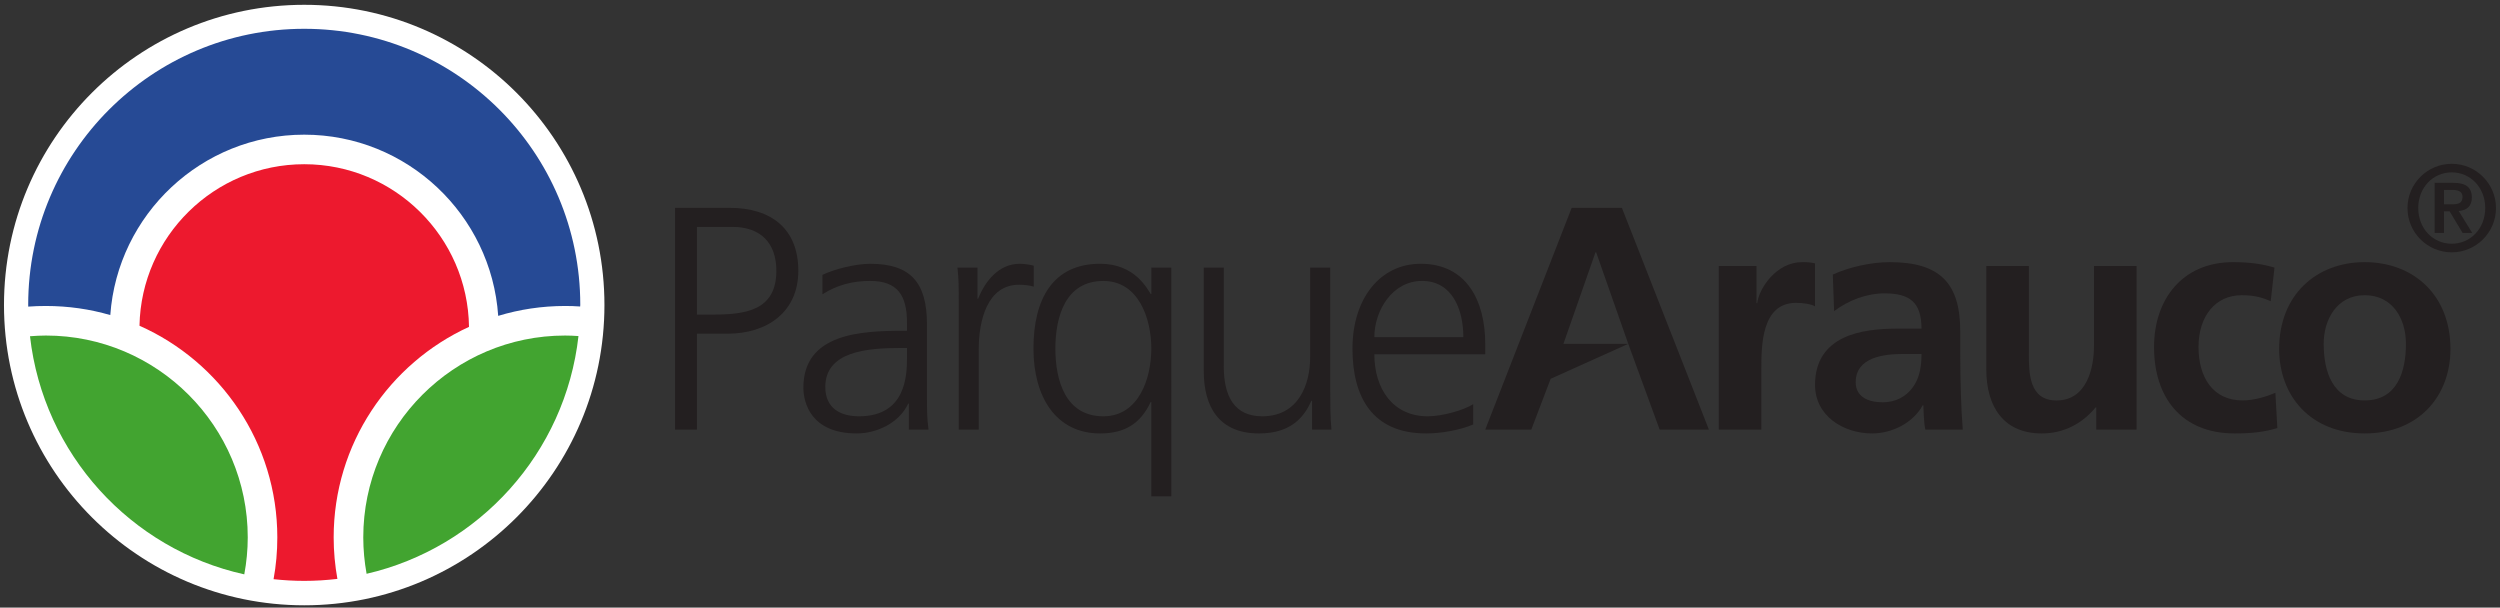
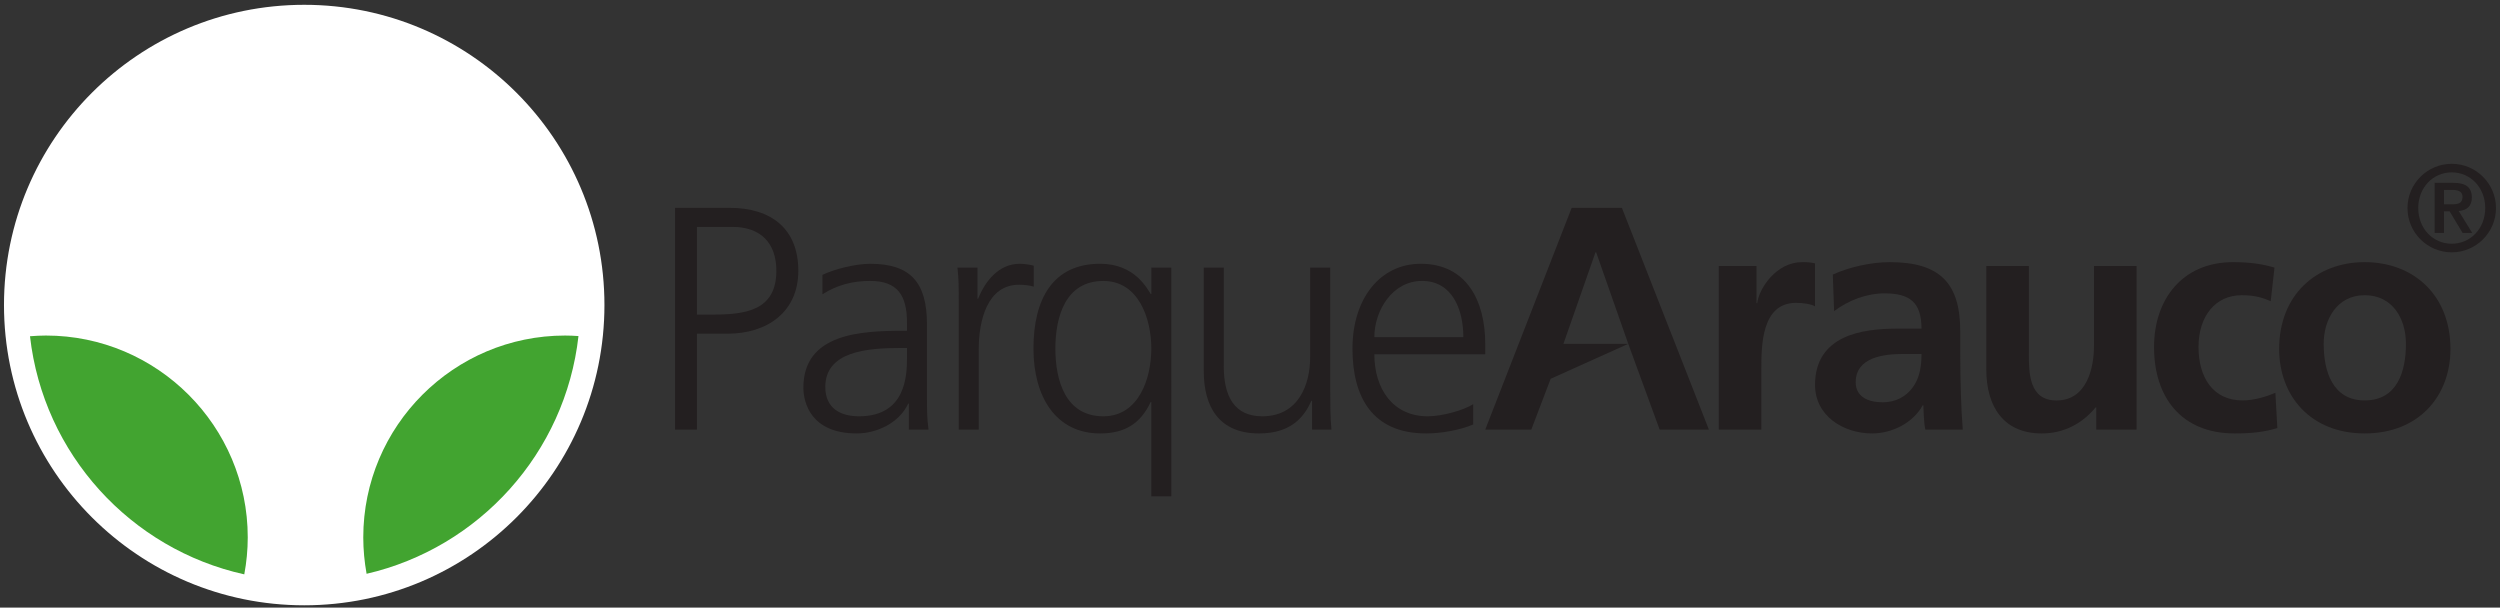
<svg xmlns="http://www.w3.org/2000/svg" xmlns:ns1="http://www.inkscape.org/namespaces/inkscape" xmlns:ns2="http://sodipodi.sourceforge.net/DTD/sodipodi-0.dtd" ns1:version="1.0 (4035a4fb49, 2020-05-01)" ns2:docname="Logo-PAK-Horizontal.svg" version="1.1" id="svg2" xml:space="preserve" width="790" height="192" viewBox="0 0 790 192">
  <rect x="0" y="0" width="790" height="192" fill="#333333" stroke="none" />
  <ns2:namedview ns1:current-layer="svg2" ns1:window-maximized="1" ns1:window-y="-8" ns1:window-x="-8" ns1:cy="408" ns1:cx="528" ns1:zoom="1.000947" showgrid="false" id="namedview46" ns1:window-height="1017" ns1:window-width="1920" ns1:pageshadow="2" ns1:pageopacity="0" guidetolerance="10" gridtolerance="10" objecttolerance="10" borderopacity="1" bordercolor="#666666" pagecolor="#ffffff" />
  <defs id="defs6">
    <clipPath clipPathUnits="userSpaceOnUse" id="clipPath18">
      <path d="M 0,612 H 792 V 0 H 0 Z" id="path16" />
    </clipPath>
  </defs>
  <g id="g10" transform="matrix(1.333,0,0,-1.333,-132.872,504.297)">
    <g id="g12">
      <g id="g14" clip-path="url(#clipPath18)">
        <g id="g20" transform="translate(264.896,303.739)">
          <path d="m 0,0 h 3.61 c 7.845,0 15.214,0.911 15.214,10.386 0,6.63 -3.767,10.403 -10.395,10.403 H 0 Z M -5.195,25.306 H 7.749 c 9.876,0 16.284,-4.975 16.284,-14.92 0,-9.784 -7.388,-14.914 -16.799,-14.914 H 0 v -22.74 h -5.195 z" style="fill:#231f20;fill-opacity:1;fill-rule:nonzero;stroke:none" id="path22" />
        </g>
        <g id="g24" transform="translate(314.69,295.827)">
          <path d="m 0,0 h -1.354 c -8.211,0 -18.011,-0.824 -18.011,-9.27 0,-5.02 3.608,-6.926 7.981,-6.926 C -0.237,-16.196 0,-6.469 0,-2.336 Z M 0.437,-13.185 H 0.285 c -2.107,-4.58 -7.456,-7.076 -12.196,-7.076 -10.931,0 -12.653,7.384 -12.653,10.849 0,12.875 13.706,13.488 23.652,13.488 H 0 v 1.947 c 0,6.56 -2.345,9.871 -8.747,9.871 -3.998,0 -7.763,-0.905 -11.301,-3.167 v 4.598 c 2.951,1.425 7.909,2.633 11.301,2.633 9.484,0 13.481,-4.3 13.481,-14.319 v -16.935 c 0,-3.086 0,-5.416 0.374,-8.061 H 0.437 Z" style="fill:#231f20;fill-opacity:1;fill-rule:nonzero;stroke:none" id="path26" />
        </g>
        <g id="g28" transform="translate(326.959,306.293)">
          <path d="M 0,0 C 0,4.22 0,5.799 -0.308,8.588 H 4.443 V 1.213 h 0.15 c 1.723,4.289 4.965,8.279 9.862,8.279 1.135,0 2.49,-0.222 3.326,-0.452 V 4.076 C 16.782,4.374 15.514,4.524 14.303,4.524 6.78,4.524 4.736,-3.91 4.736,-10.831 V -29.822 H 0 Z" style="fill:#231f20;fill-opacity:1;fill-rule:nonzero;stroke:none" id="path30" />
        </g>
        <g id="g32" transform="translate(361.237,279.631)">
          <path d="m 0,0 c 8.437,0 11.373,9.04 11.373,16.047 0,7.002 -2.936,16.037 -11.373,16.037 -9.041,0 -11.37,-8.583 -11.37,-16.037 C -11.37,8.588 -9.041,0 0,0 M 16.111,-18.968 H 11.373 V 3.406 H 11.229 C 8.9,-1.569 5.261,-4.065 -0.756,-4.065 c -10.544,0 -15.811,8.742 -15.811,20.112 0,11.668 4.53,20.113 15.811,20.113 8.142,0 11.08,-5.8 11.985,-7.163 h 0.144 v 6.252 h 4.738 z" style="fill:#231f20;fill-opacity:1;fill-rule:nonzero;stroke:none" id="path34" />
        </g>
        <g id="g36" transform="translate(415.025,285.505)">
          <path d="m 0,0 c 0,-2.937 0,-5.943 0.287,-9.034 h -4.592 v 6.852 h -0.15 c -1.582,-3.463 -4.449,-7.757 -12.432,-7.757 -9.496,0 -13.095,6.332 -13.095,14.759 v 24.556 h 4.739 V 6.035 c 0,-7.238 2.553,-11.908 9.117,-11.908 8.668,0 11.365,7.619 11.365,14.014 V 29.376 H 0 Z" style="fill:#231f20;fill-opacity:1;fill-rule:nonzero;stroke:none" id="path38" />
        </g>
        <g id="g40" transform="translate(446.577,298.392)">
          <path d="M 0,0 C 0,6.693 -2.706,13.329 -9.799,13.329 -16.802,13.329 -21.097,6.321 -21.097,0 Z m 2.338,-20.708 c -3.309,-1.363 -7.623,-2.118 -11.158,-2.118 -12.726,0 -17.464,8.594 -17.464,20.112 0,11.754 6.479,20.107 16.192,20.107 10.836,0 15.287,-8.731 15.287,-19.053 v -2.399 h -26.292 c 0,-8.147 4.364,-14.702 12.658,-14.702 3.467,0 8.507,1.436 10.777,2.874 z" style="fill:#231f20;fill-opacity:1;fill-rule:nonzero;stroke:none" id="path42" />
        </g>
        <g id="g44" transform="translate(478.065,318.499)">
          <path d="M 0,0 H -0.164 L -7.762,-21.693 H 7.609 Z M -5.809,10.545 H 6.103 L 26.73,-42.028 H 15.051 l -7.442,20.335 -18.396,-8.285 -4.591,-12.05 h -10.916 z" style="fill:#231f20;fill-opacity:1;fill-rule:nonzero;stroke:none" id="path46" />
        </g>
        <g id="g48" transform="translate(507.135,315.252)">
          <path d="m 0,0 h 8.948 v -8.799 h 0.16 c 0.458,3.606 4.588,9.722 10.617,9.722 0.997,0 2.022,0 3.087,-0.304 V -9.555 c -0.909,0.527 -2.713,0.825 -4.518,0.825 -8.209,0 -8.209,-10.243 -8.209,-15.807 V -38.782 H 0 Z" style="fill:#231f20;fill-opacity:1;fill-rule:nonzero;stroke:none" id="path50" />
        </g>
        <g id="g52" transform="translate(545.997,282.951)">
          <path d="M 0,0 C 3.089,0 5.499,1.351 7.065,3.465 8.723,5.651 9.19,8.422 9.19,11.451 H 4.807 C 0.292,11.451 -6.408,10.695 -6.408,4.735 -6.408,1.421 -3.621,0 0,0 m -11.834,30.28 c 3.923,1.805 9.186,2.944 13.489,2.944 11.826,0 16.718,-4.906 16.718,-16.352 v -4.974 c 0,-3.917 0.068,-6.854 0.153,-9.716 0.072,-2.943 0.218,-5.645 0.448,-8.662 H 10.091 C 9.702,-4.442 9.702,-1.884 9.625,-0.693 H 9.492 C 7.143,-4.981 2.093,-7.385 -2.499,-7.385 c -6.835,0 -13.551,4.146 -13.551,11.53 0,5.806 2.788,9.184 6.626,11.068 3.845,1.877 8.815,2.255 13.037,2.255 H 9.19 c 0,6.246 -2.801,8.353 -8.738,8.353 -4.299,0 -8.596,-1.655 -11.98,-4.213 z" style="fill:#231f20;fill-opacity:1;fill-rule:nonzero;stroke:none" id="path54" />
        </g>
        <g id="g56" transform="translate(606.171,276.471)">
          <path d="m 0,0 h -9.555 v 5.273 h -0.154 c -3.103,-3.773 -7.464,-6.178 -12.745,-6.178 -9.186,0 -13.17,6.482 -13.17,15.224 v 24.463 h 10.091 V 18.074 c 0,-4.74 0.065,-11.158 6.552,-11.158 7.308,0 8.886,7.923 8.886,12.893 V 38.782 H 0 Z" style="fill:#231f20;fill-opacity:1;fill-rule:nonzero;stroke:none" id="path58" />
        </g>
        <g id="g60" transform="translate(637.97,306.899)">
          <path d="m 0,0 c -1.827,0.836 -3.788,1.437 -6.862,1.437 -6.257,0 -10.249,-4.968 -10.249,-12.286 0,-7.151 3.381,-12.658 10.455,-12.658 2.868,0 6.04,1.053 7.767,1.814 l 0.463,-8.364 c -2.943,-0.904 -5.96,-1.276 -10.105,-1.276 -12.733,0 -19.127,8.661 -19.127,20.484 0,11.221 6.64,20.125 18.746,20.125 4.08,0 7.011,-0.465 9.81,-1.295 z" style="fill:#231f20;fill-opacity:1;fill-rule:nonzero;stroke:none" id="path62" />
        </g>
        <g id="g64" transform="translate(660.249,283.393)">
          <path d="m 0,0 c 7.755,0 9.781,6.932 9.781,13.414 0,5.954 -3.155,11.53 -9.781,11.53 -6.553,0 -9.719,-5.731 -9.719,-11.53 C -9.719,7.019 -7.674,0 0,0 m 0,32.783 c 11.53,0 20.333,-7.765 20.333,-20.578 C 20.333,1.053 12.867,-7.826 0,-7.826 c -12.799,0 -20.276,8.879 -20.276,20.031 0,12.813 8.814,20.578 20.276,20.578" style="fill:#231f20;fill-opacity:1;fill-rule:nonzero;stroke:none" id="path66" />
        </g>
        <g id="g68" transform="translate(679.047,329.892)">
          <path d="m 0,0 h 1.964 c 1.297,0 2.434,0.172 2.434,1.764 0,1.408 -1.277,1.637 -2.425,1.637 H 0 Z m -2.213,5.084 h 4.426 c 2.851,0 4.394,-0.979 4.394,-3.48 0,-2.034 -1.162,-3.029 -3.117,-3.2 L 6.699,-6.795 H 4.417 L 1.34,-1.678 H 0 V -6.795 H -2.213 Z M 9.78,-0.893 c 0,4.913 -3.559,8.456 -7.928,8.456 -4.408,0 -7.952,-3.543 -7.952,-8.456 0,-4.912 3.544,-8.462 7.952,-8.462 4.369,0 7.928,3.55 7.928,8.462 m -18.43,0 c 0,5.777 4.7,10.488 10.502,10.488 5.76,0 10.478,-4.711 10.478,-10.488 0,-5.794 -4.718,-10.5 -10.478,-10.5 -5.802,0 -10.502,4.706 -10.502,10.5" style="fill:#231f20;fill-opacity:1;fill-rule:nonzero;stroke:none" id="path70" />
        </g>
        <g id="g72" transform="translate(242.967,306.005)">
          <path d="m 0,0 c 0,-39.324 -31.866,-71.181 -71.163,-71.181 -39.315,0 -71.18,31.857 -71.18,71.181 0,39.306 31.865,71.172 71.18,71.172 C -31.866,71.172 0,39.306 0,0" style="fill:#ffffff;fill-opacity:1;fill-rule:nonzero;stroke:none" id="path74" />
        </g>
        <g id="g76" transform="translate(236.811,298.651)">
          <path d="m 0,0 c -1.045,0.073 -2.103,0.123 -3.166,0.123 -26.393,0 -47.849,-21.465 -47.849,-47.849 0,-2.953 0.282,-5.827 0.786,-8.63 C -23.559,-50.193 -3.107,-27.715 0,0" style="fill:#42a430;fill-opacity:1;fill-rule:nonzero;stroke:none" id="path78" />
        </g>
        <g id="g80" transform="translate(110.56,298.775)">
          <path d="m 0,0 c -1.258,0 -2.521,-0.073 -3.77,-0.168 3.157,-27.901 23.845,-50.483 50.797,-56.447 0.531,2.848 0.822,5.768 0.822,8.766 C 47.849,-21.469 26.384,0 0,0" style="fill:#42a430;fill-opacity:1;fill-rule:nonzero;stroke:none" id="path82" />
        </g>
        <g id="g84" transform="translate(110.56,305.783)">
-           <path d="m 0,0 c 5.296,0 10.424,-0.745 15.265,-2.157 1.713,23.872 21.665,42.766 45.978,42.766 24.354,0 44.347,-18.99 45.978,-42.953 5.023,1.526 10.355,2.344 15.865,2.344 1.203,0 2.402,-0.036 3.565,-0.123 0.018,0.141 0.027,0.264 0.027,0.4 0,36.131 -29.295,65.431 -65.435,65.431 -36.14,0 -65.44,-29.3 -65.44,-65.431 0,-0.154 0.009,-0.286 0.009,-0.427 C -2.802,-0.045 -1.417,0 0,0" style="fill:#264a95;fill-opacity:1;fill-rule:nonzero;stroke:none" id="path86" />
-         </g>
+           </g>
        <g id="g88" transform="translate(178.777,250.925)">
-           <path d="M 0,0 C 0,22.133 13.171,41.25 32.084,49.906 31.802,71.217 14.389,88.463 -6.972,88.463 -28.265,88.463 -45.615,71.358 -46.032,50.175 -26.798,41.64 -13.358,22.364 -13.358,0 c 0,-3.388 -0.295,-6.699 -0.89,-9.91 2.38,-0.255 4.801,-0.4 7.276,-0.4 2.644,0 5.269,0.164 7.857,0.472 C 0.309,-6.654 0,-3.361 0,0" style="fill:#ed192e;fill-opacity:1;fill-rule:nonzero;stroke:none" id="path90" />
-         </g>
+           </g>
      </g>
    </g>
  </g>
</svg>